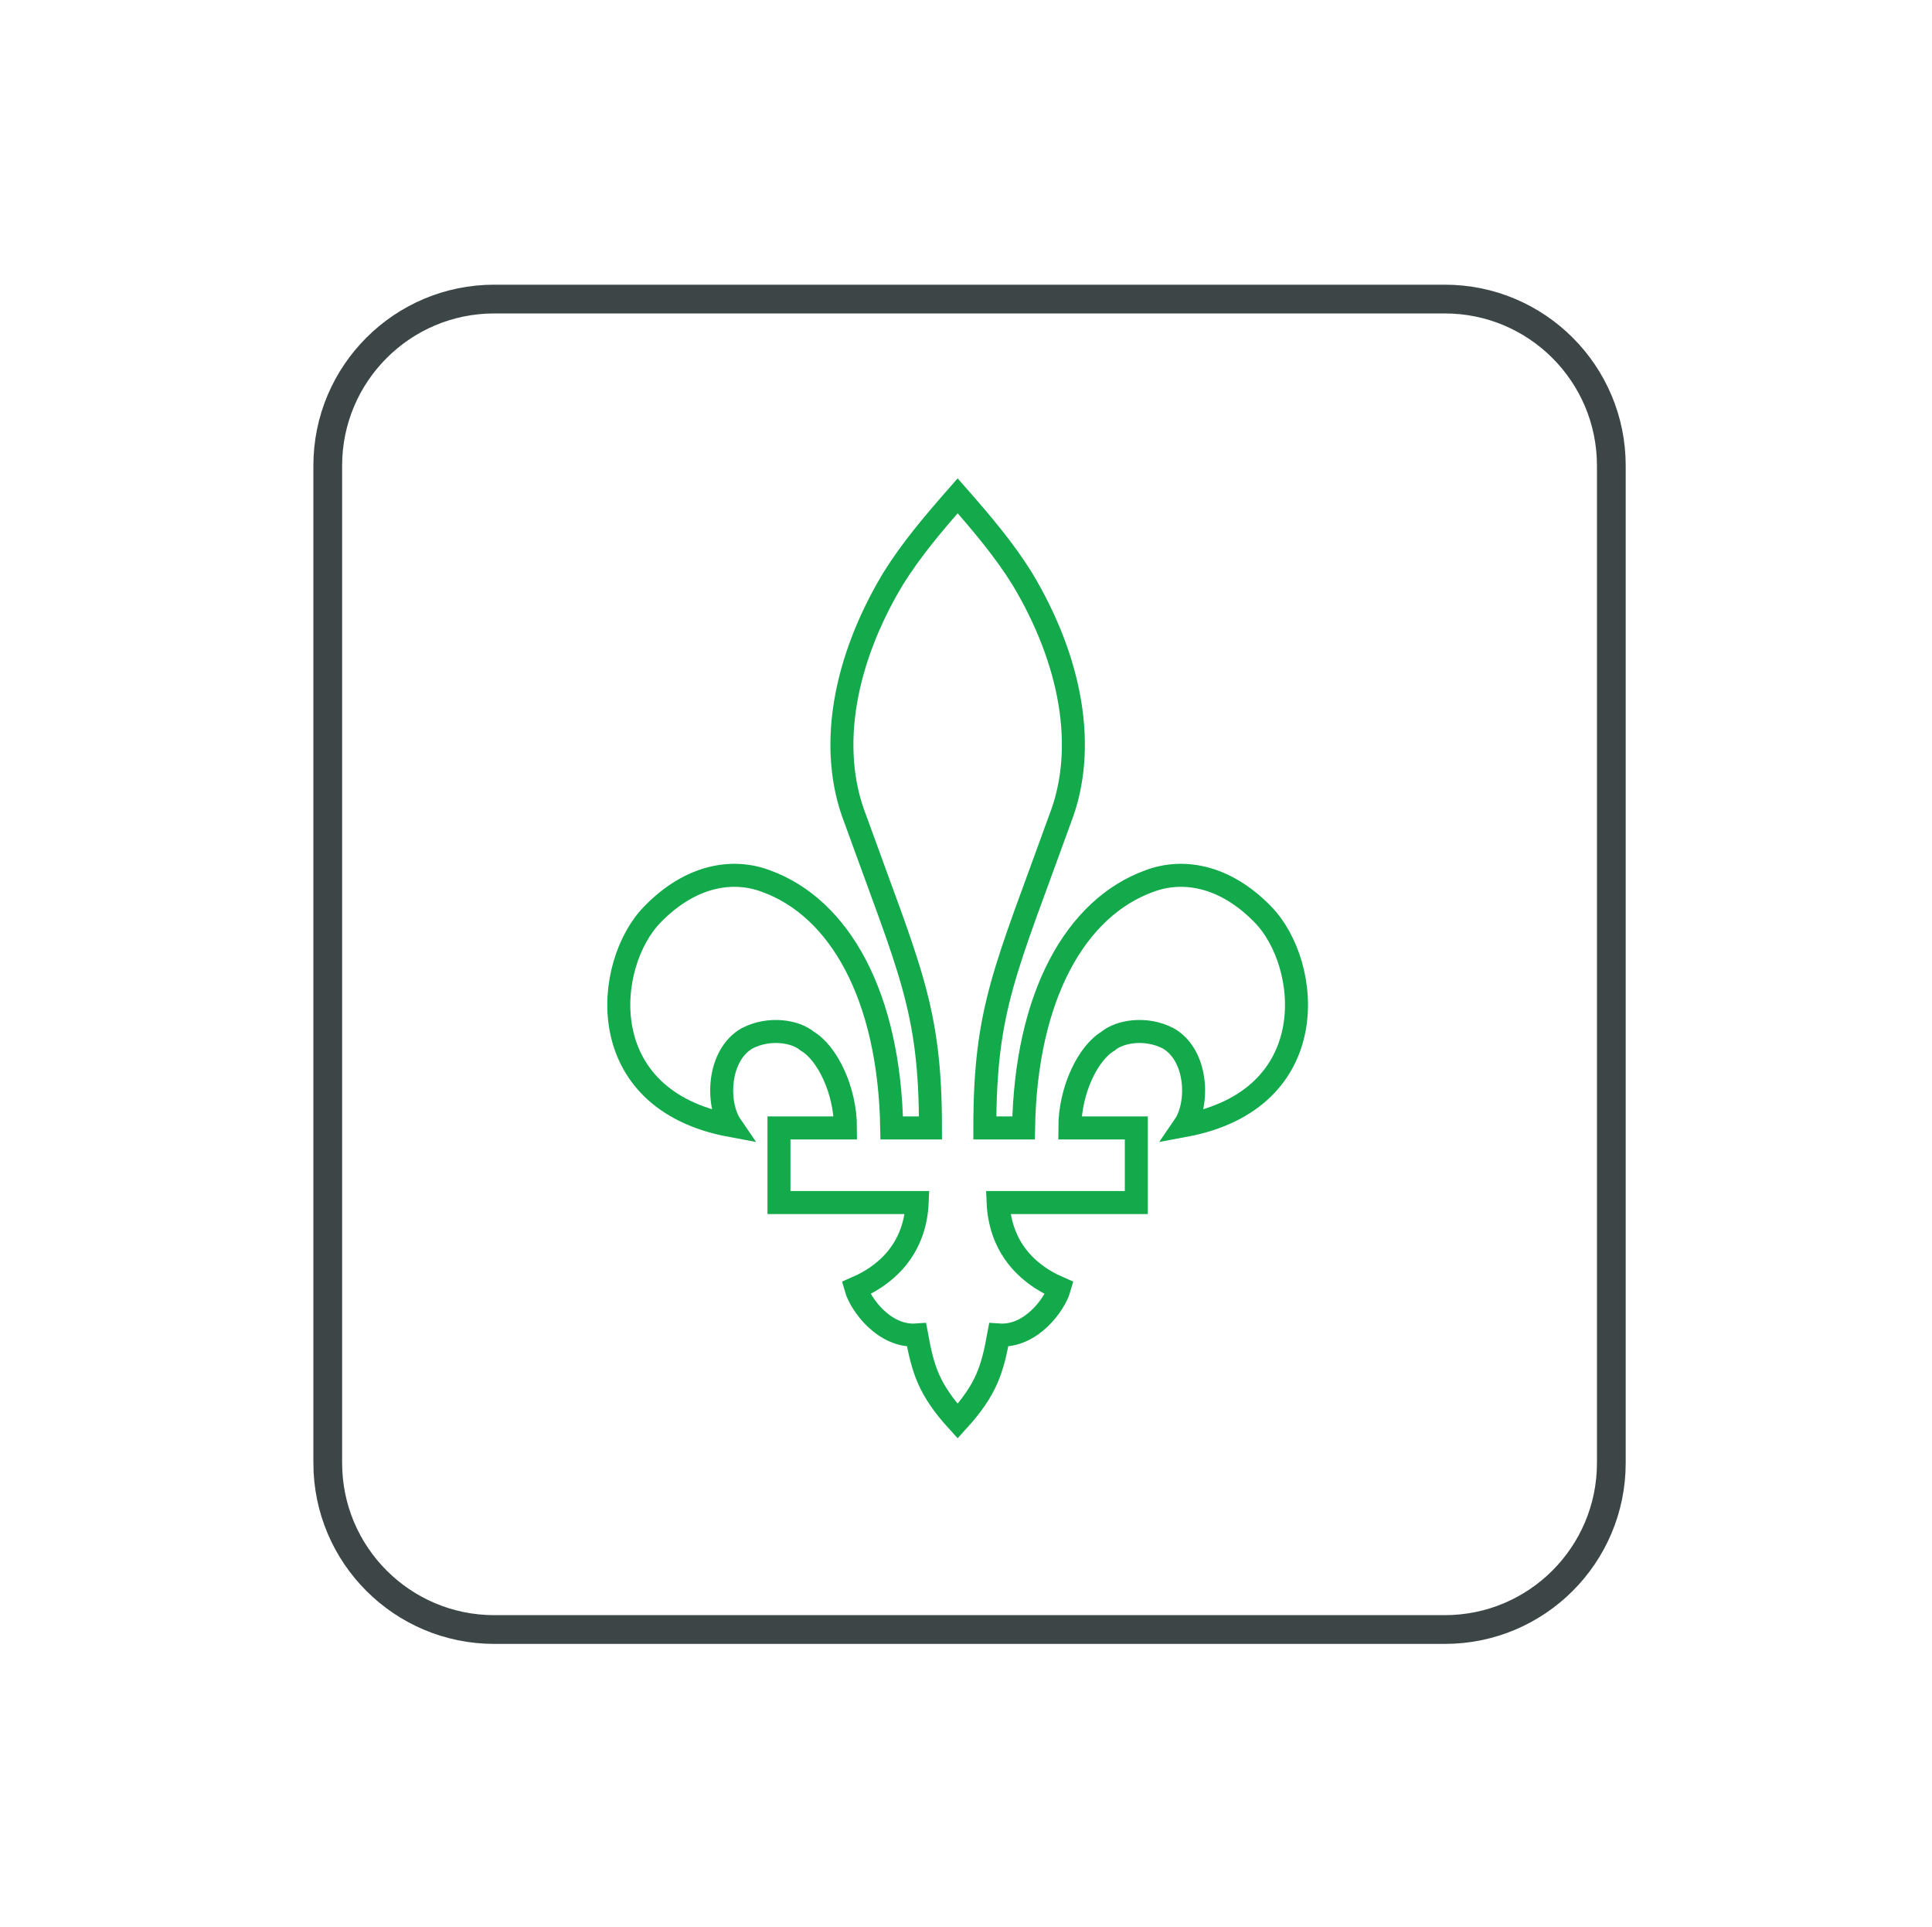
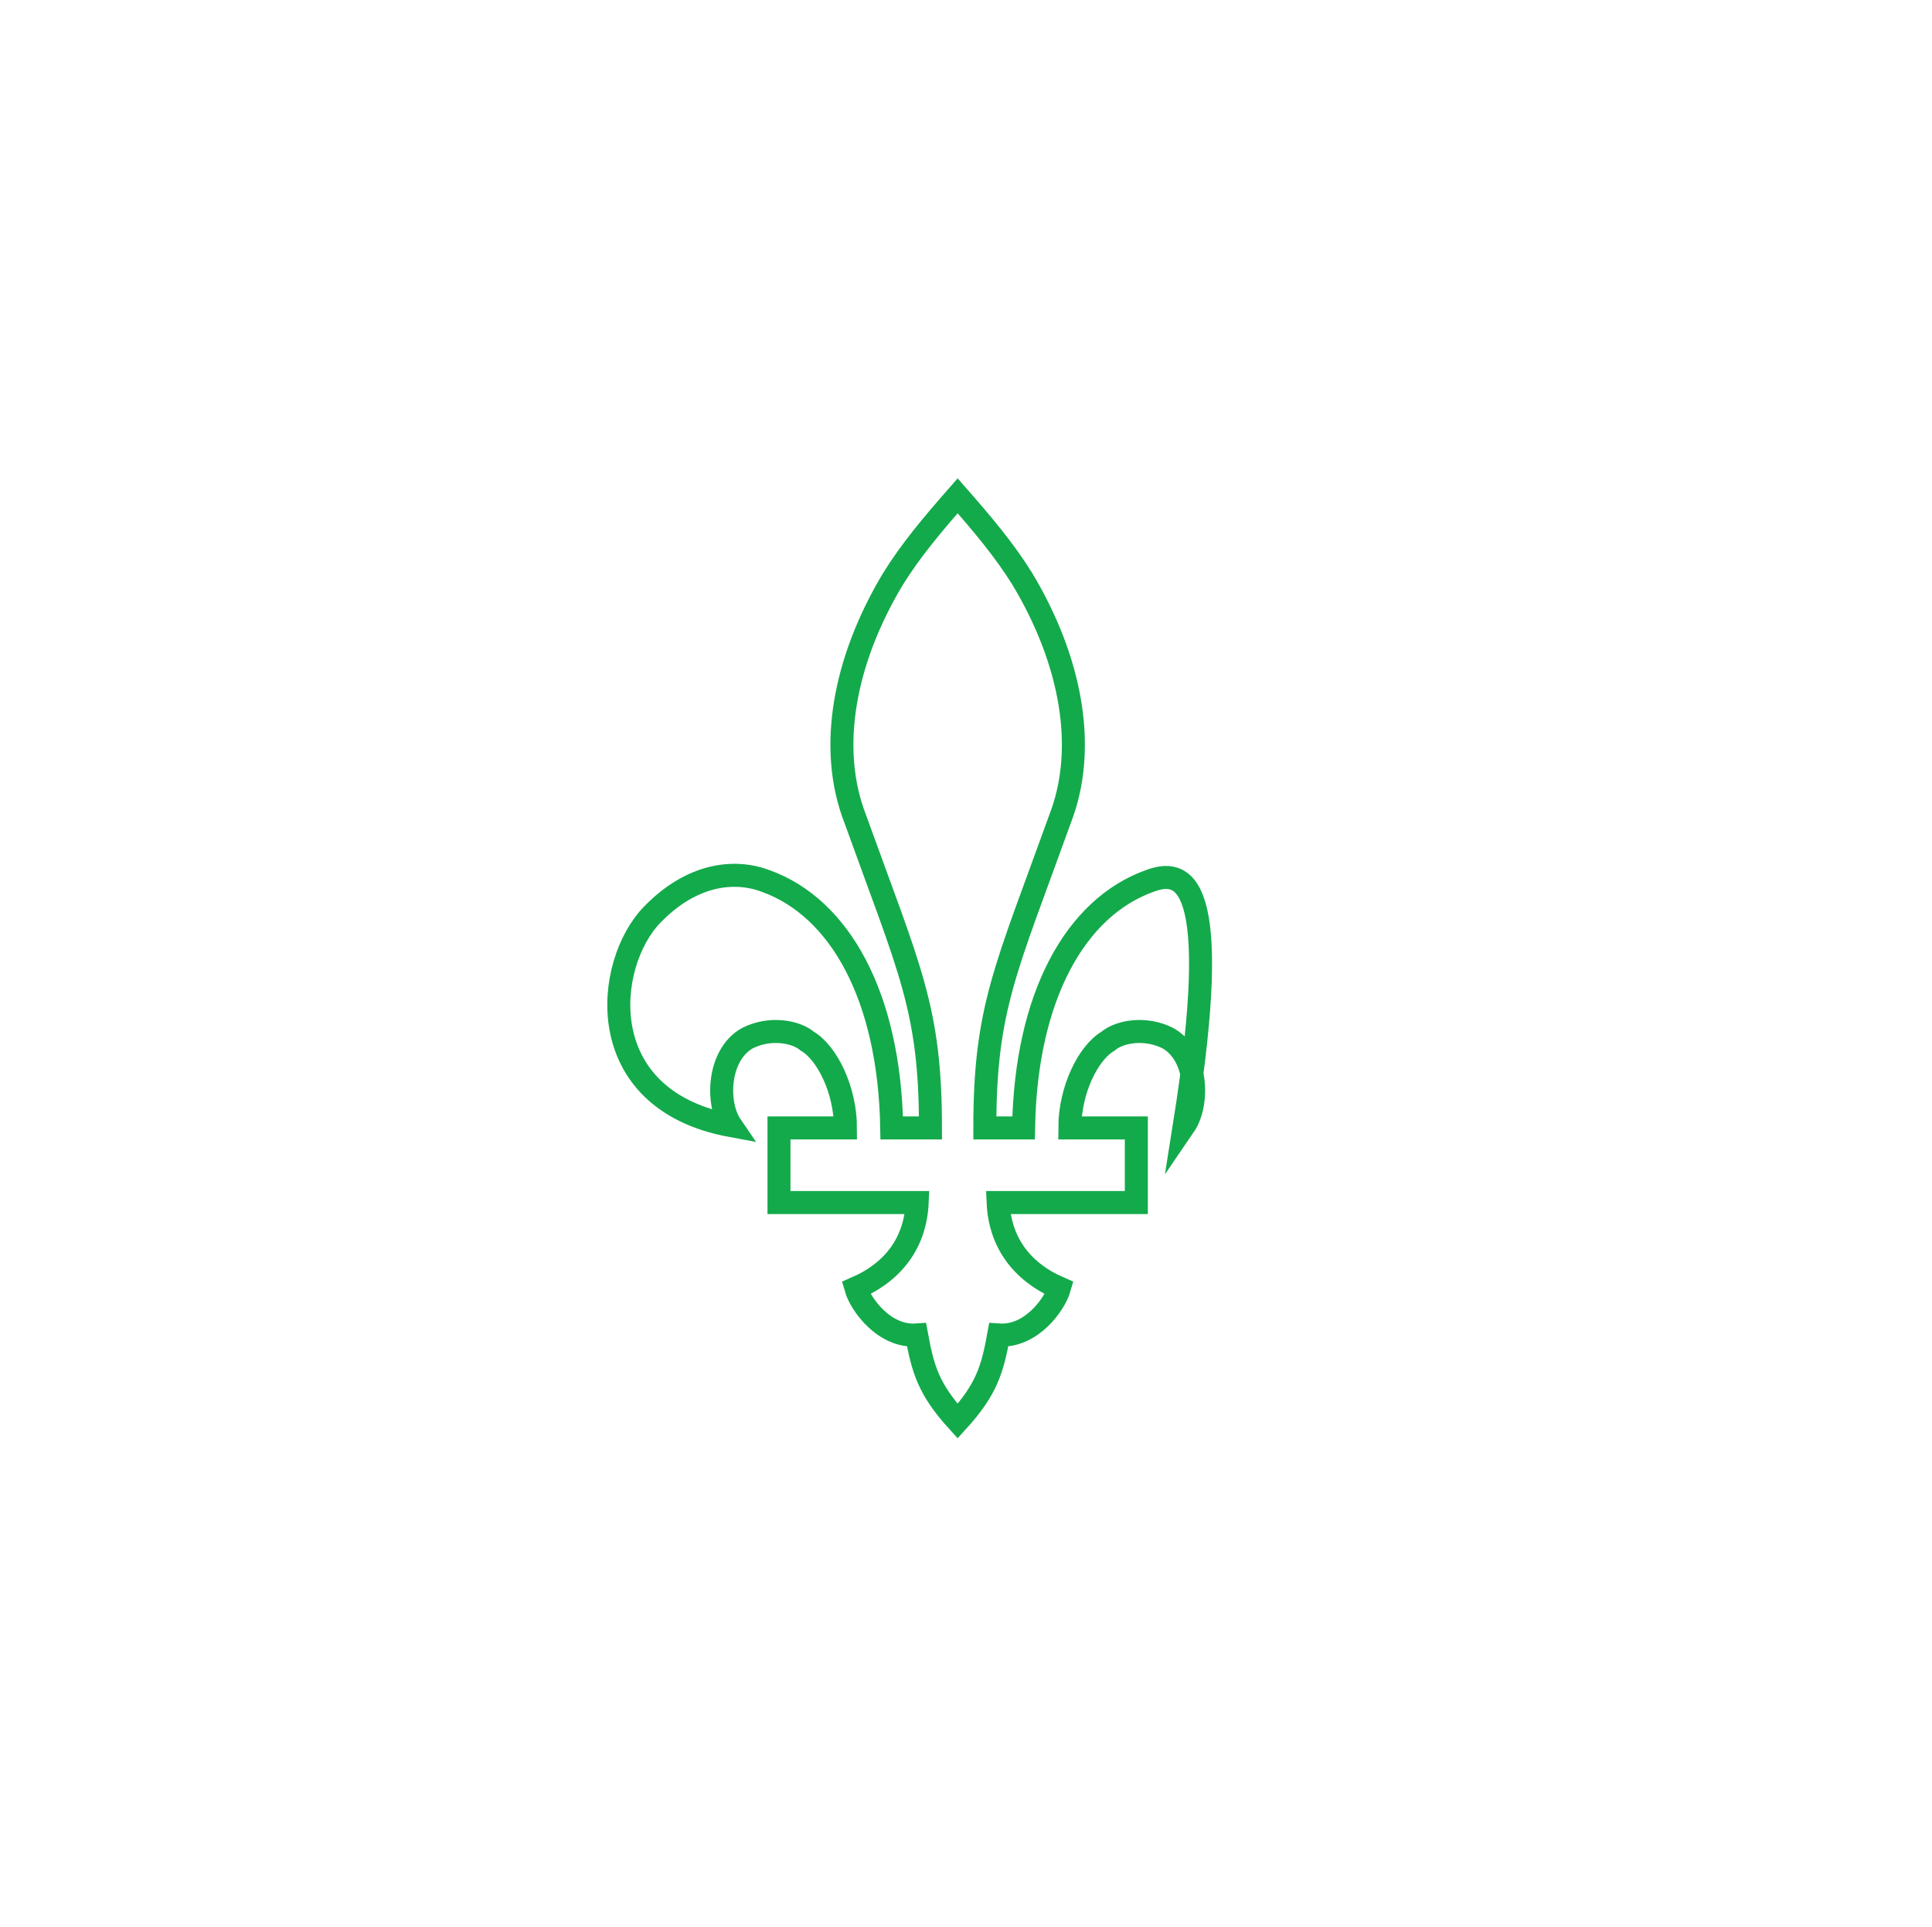
<svg xmlns="http://www.w3.org/2000/svg" width="336" height="335" viewBox="0 0 336 335" fill="none">
-   <path d="M251.268 283.336H85.963C69.967 283.336 57 270.369 57 254.373V80.963C57 64.967 69.967 52 85.963 52H251.268C267.264 52 280.231 64.967 280.231 80.963V254.373C280.231 270.369 267.264 283.336 251.268 283.336Z" stroke="#3D4647" stroke-width="5" stroke-miterlimit="10" />
-   <path d="M197.622 209.094V196.121H186.057C186.057 189.484 189.275 183.048 192.694 181.037C194.705 179.327 199.231 178.523 203.153 180.534C208.282 183.45 208.583 191.898 205.969 195.719C230.406 191.194 227.992 167.561 219.646 159.014C212.908 152.075 205.567 151.07 199.936 153.181C187.064 157.807 178.416 173.193 178.013 196.121H171.275C171.275 175.305 174.895 168.667 184.348 142.421C189.175 130.052 186.259 114.766 177.811 100.688C174.694 95.66 170.872 91.135 166.548 86.207C162.224 91.135 158.402 95.66 155.285 100.688C146.838 114.767 143.921 130.052 148.748 142.421C158.201 168.668 161.821 175.305 161.821 196.121H155.083C154.681 173.193 146.032 157.807 133.16 153.181C127.528 151.069 120.187 152.075 113.45 159.014C105.103 167.562 102.69 191.194 127.127 195.719C124.512 191.898 124.814 183.45 129.943 180.534C133.865 178.523 138.39 179.327 140.402 181.037C143.821 183.048 147.039 189.484 147.039 196.121H135.474V209.094H159.508C159.206 215.832 155.586 221.061 148.848 223.977C149.653 226.793 153.776 232.525 159.407 232.123C160.513 238.157 161.519 241.576 166.547 247.107C171.575 241.576 172.581 238.157 173.687 232.123C179.319 232.525 183.442 226.793 184.246 223.977C177.508 221.061 173.888 215.831 173.586 209.094H197.62H197.622Z" stroke="#13AA4B" stroke-width="4" stroke-miterlimit="10" />
+   <path d="M197.622 209.094V196.121H186.057C186.057 189.484 189.275 183.048 192.694 181.037C194.705 179.327 199.231 178.523 203.153 180.534C208.282 183.45 208.583 191.898 205.969 195.719C212.908 152.075 205.567 151.07 199.936 153.181C187.064 157.807 178.416 173.193 178.013 196.121H171.275C171.275 175.305 174.895 168.667 184.348 142.421C189.175 130.052 186.259 114.766 177.811 100.688C174.694 95.66 170.872 91.135 166.548 86.207C162.224 91.135 158.402 95.66 155.285 100.688C146.838 114.767 143.921 130.052 148.748 142.421C158.201 168.668 161.821 175.305 161.821 196.121H155.083C154.681 173.193 146.032 157.807 133.16 153.181C127.528 151.069 120.187 152.075 113.45 159.014C105.103 167.562 102.69 191.194 127.127 195.719C124.512 191.898 124.814 183.45 129.943 180.534C133.865 178.523 138.39 179.327 140.402 181.037C143.821 183.048 147.039 189.484 147.039 196.121H135.474V209.094H159.508C159.206 215.832 155.586 221.061 148.848 223.977C149.653 226.793 153.776 232.525 159.407 232.123C160.513 238.157 161.519 241.576 166.547 247.107C171.575 241.576 172.581 238.157 173.687 232.123C179.319 232.525 183.442 226.793 184.246 223.977C177.508 221.061 173.888 215.831 173.586 209.094H197.62H197.622Z" stroke="#13AA4B" stroke-width="4" stroke-miterlimit="10" />
</svg>